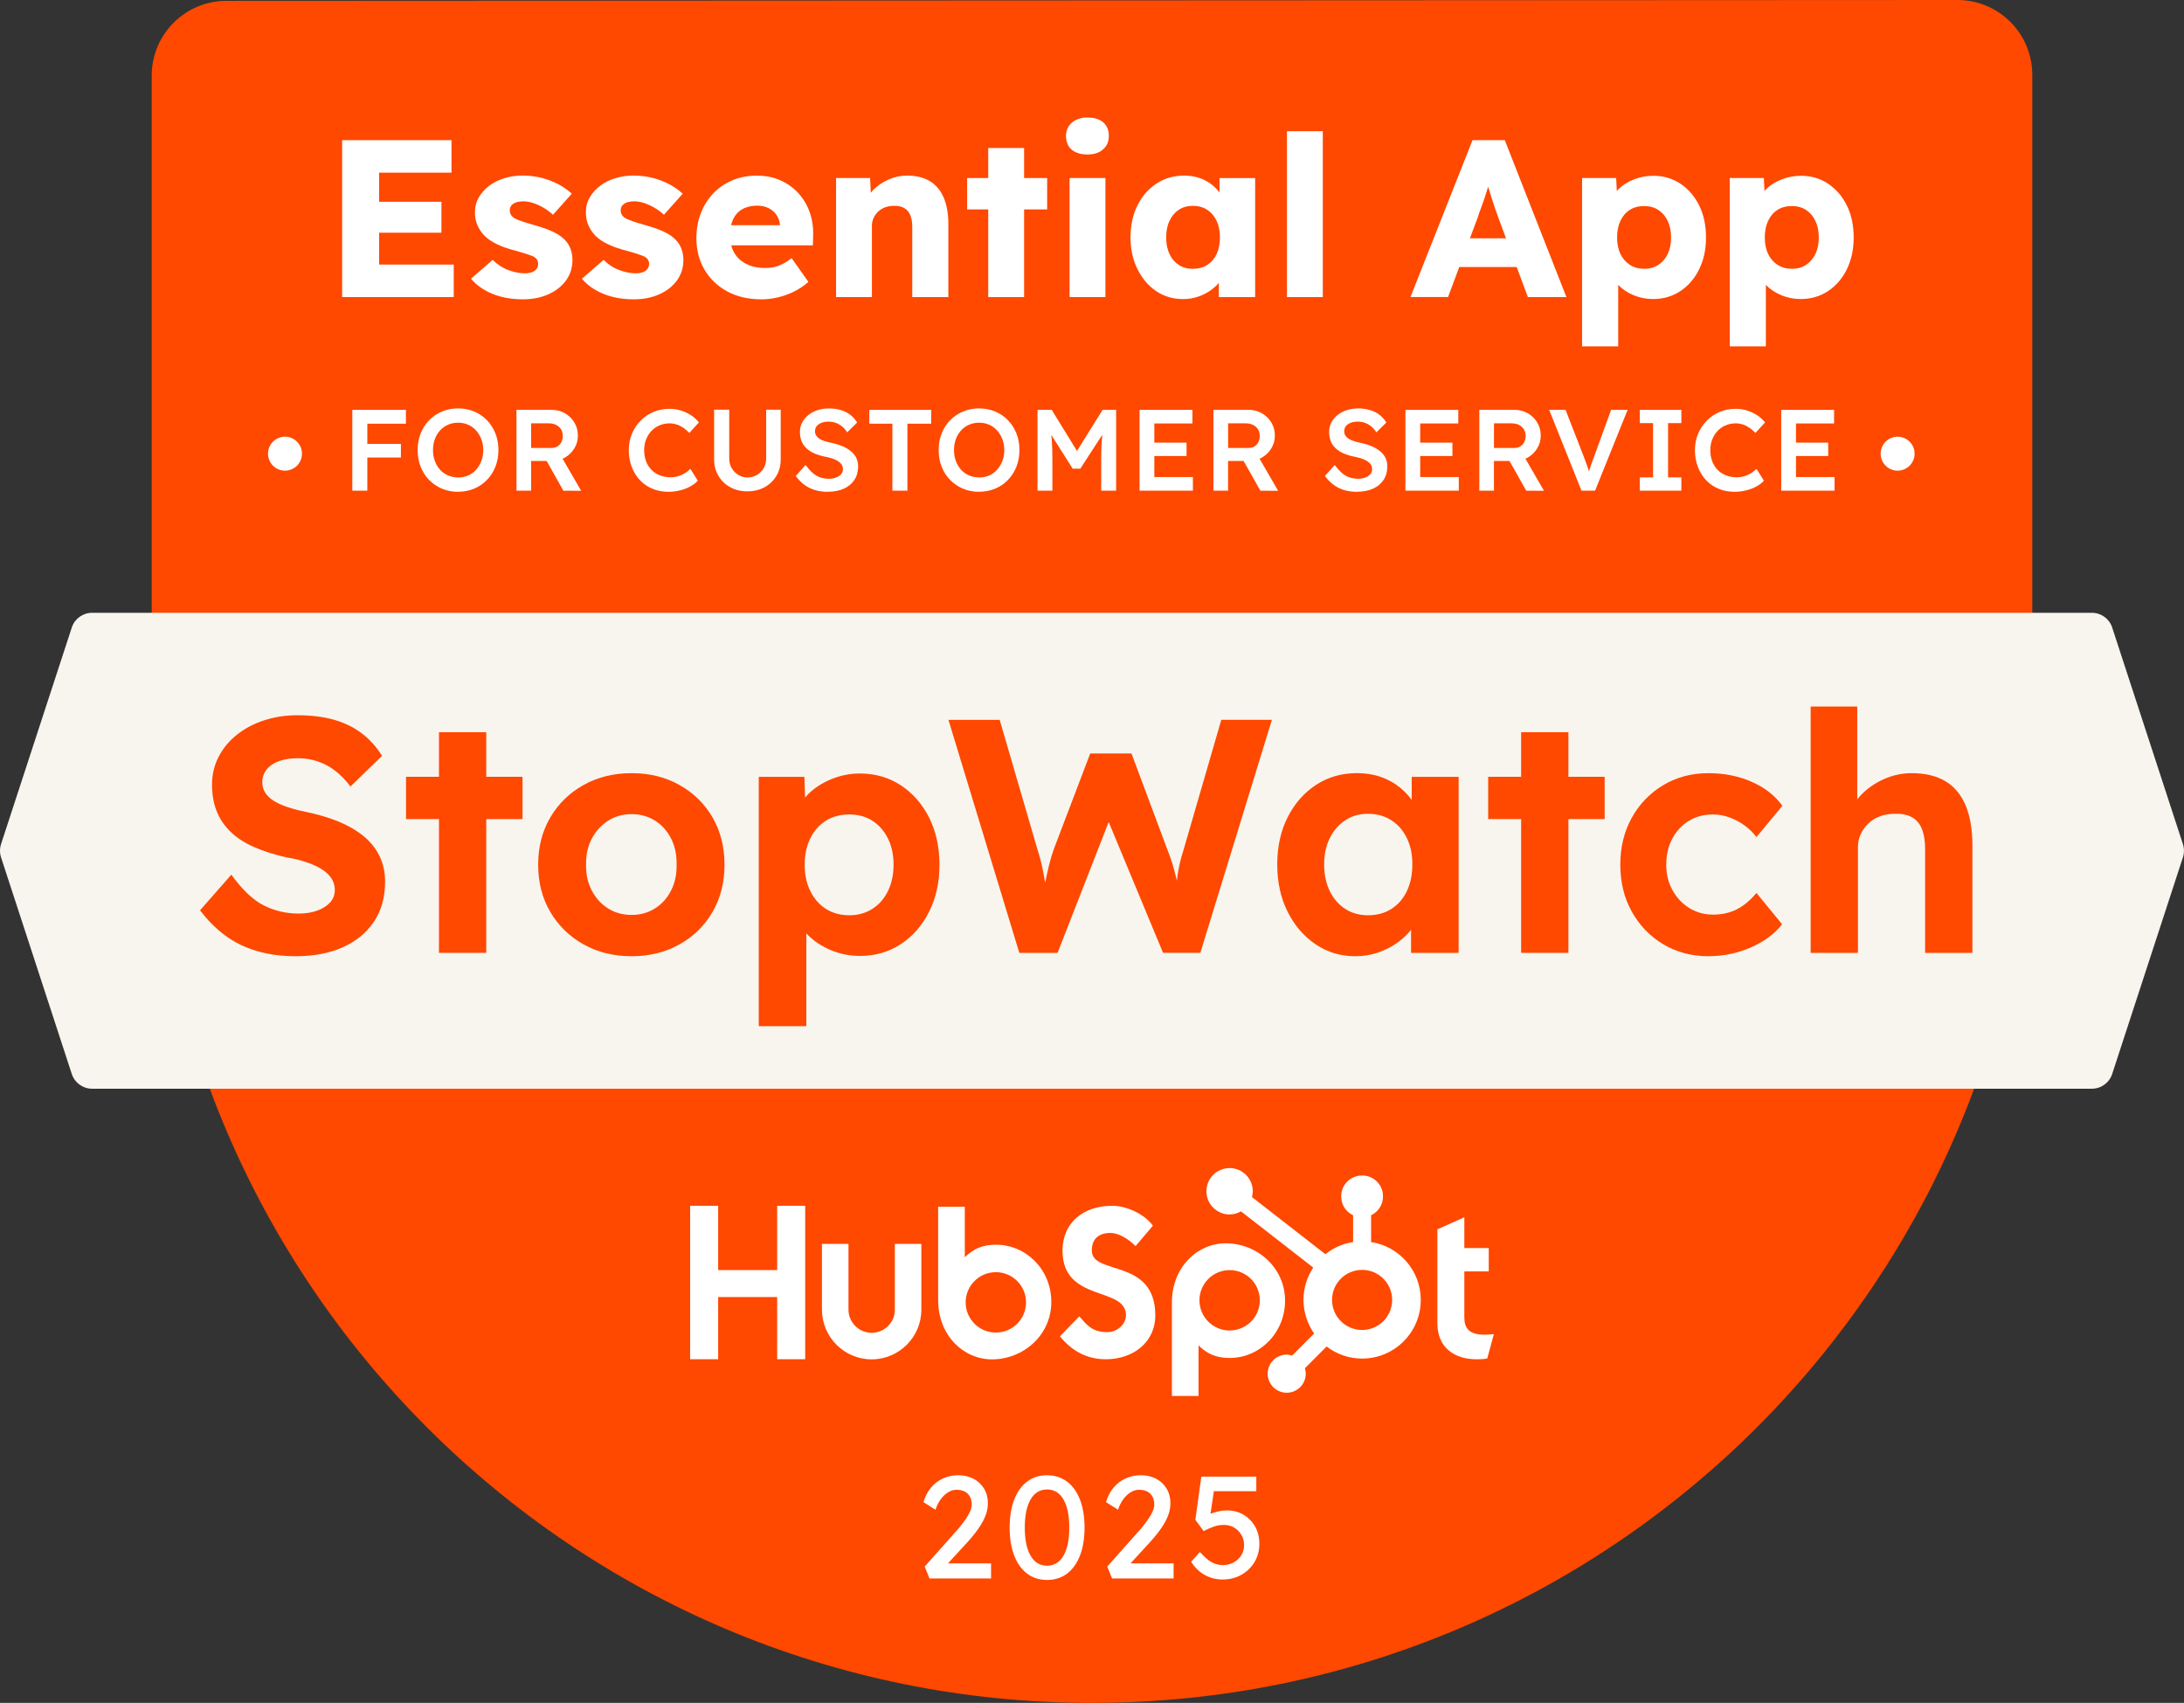
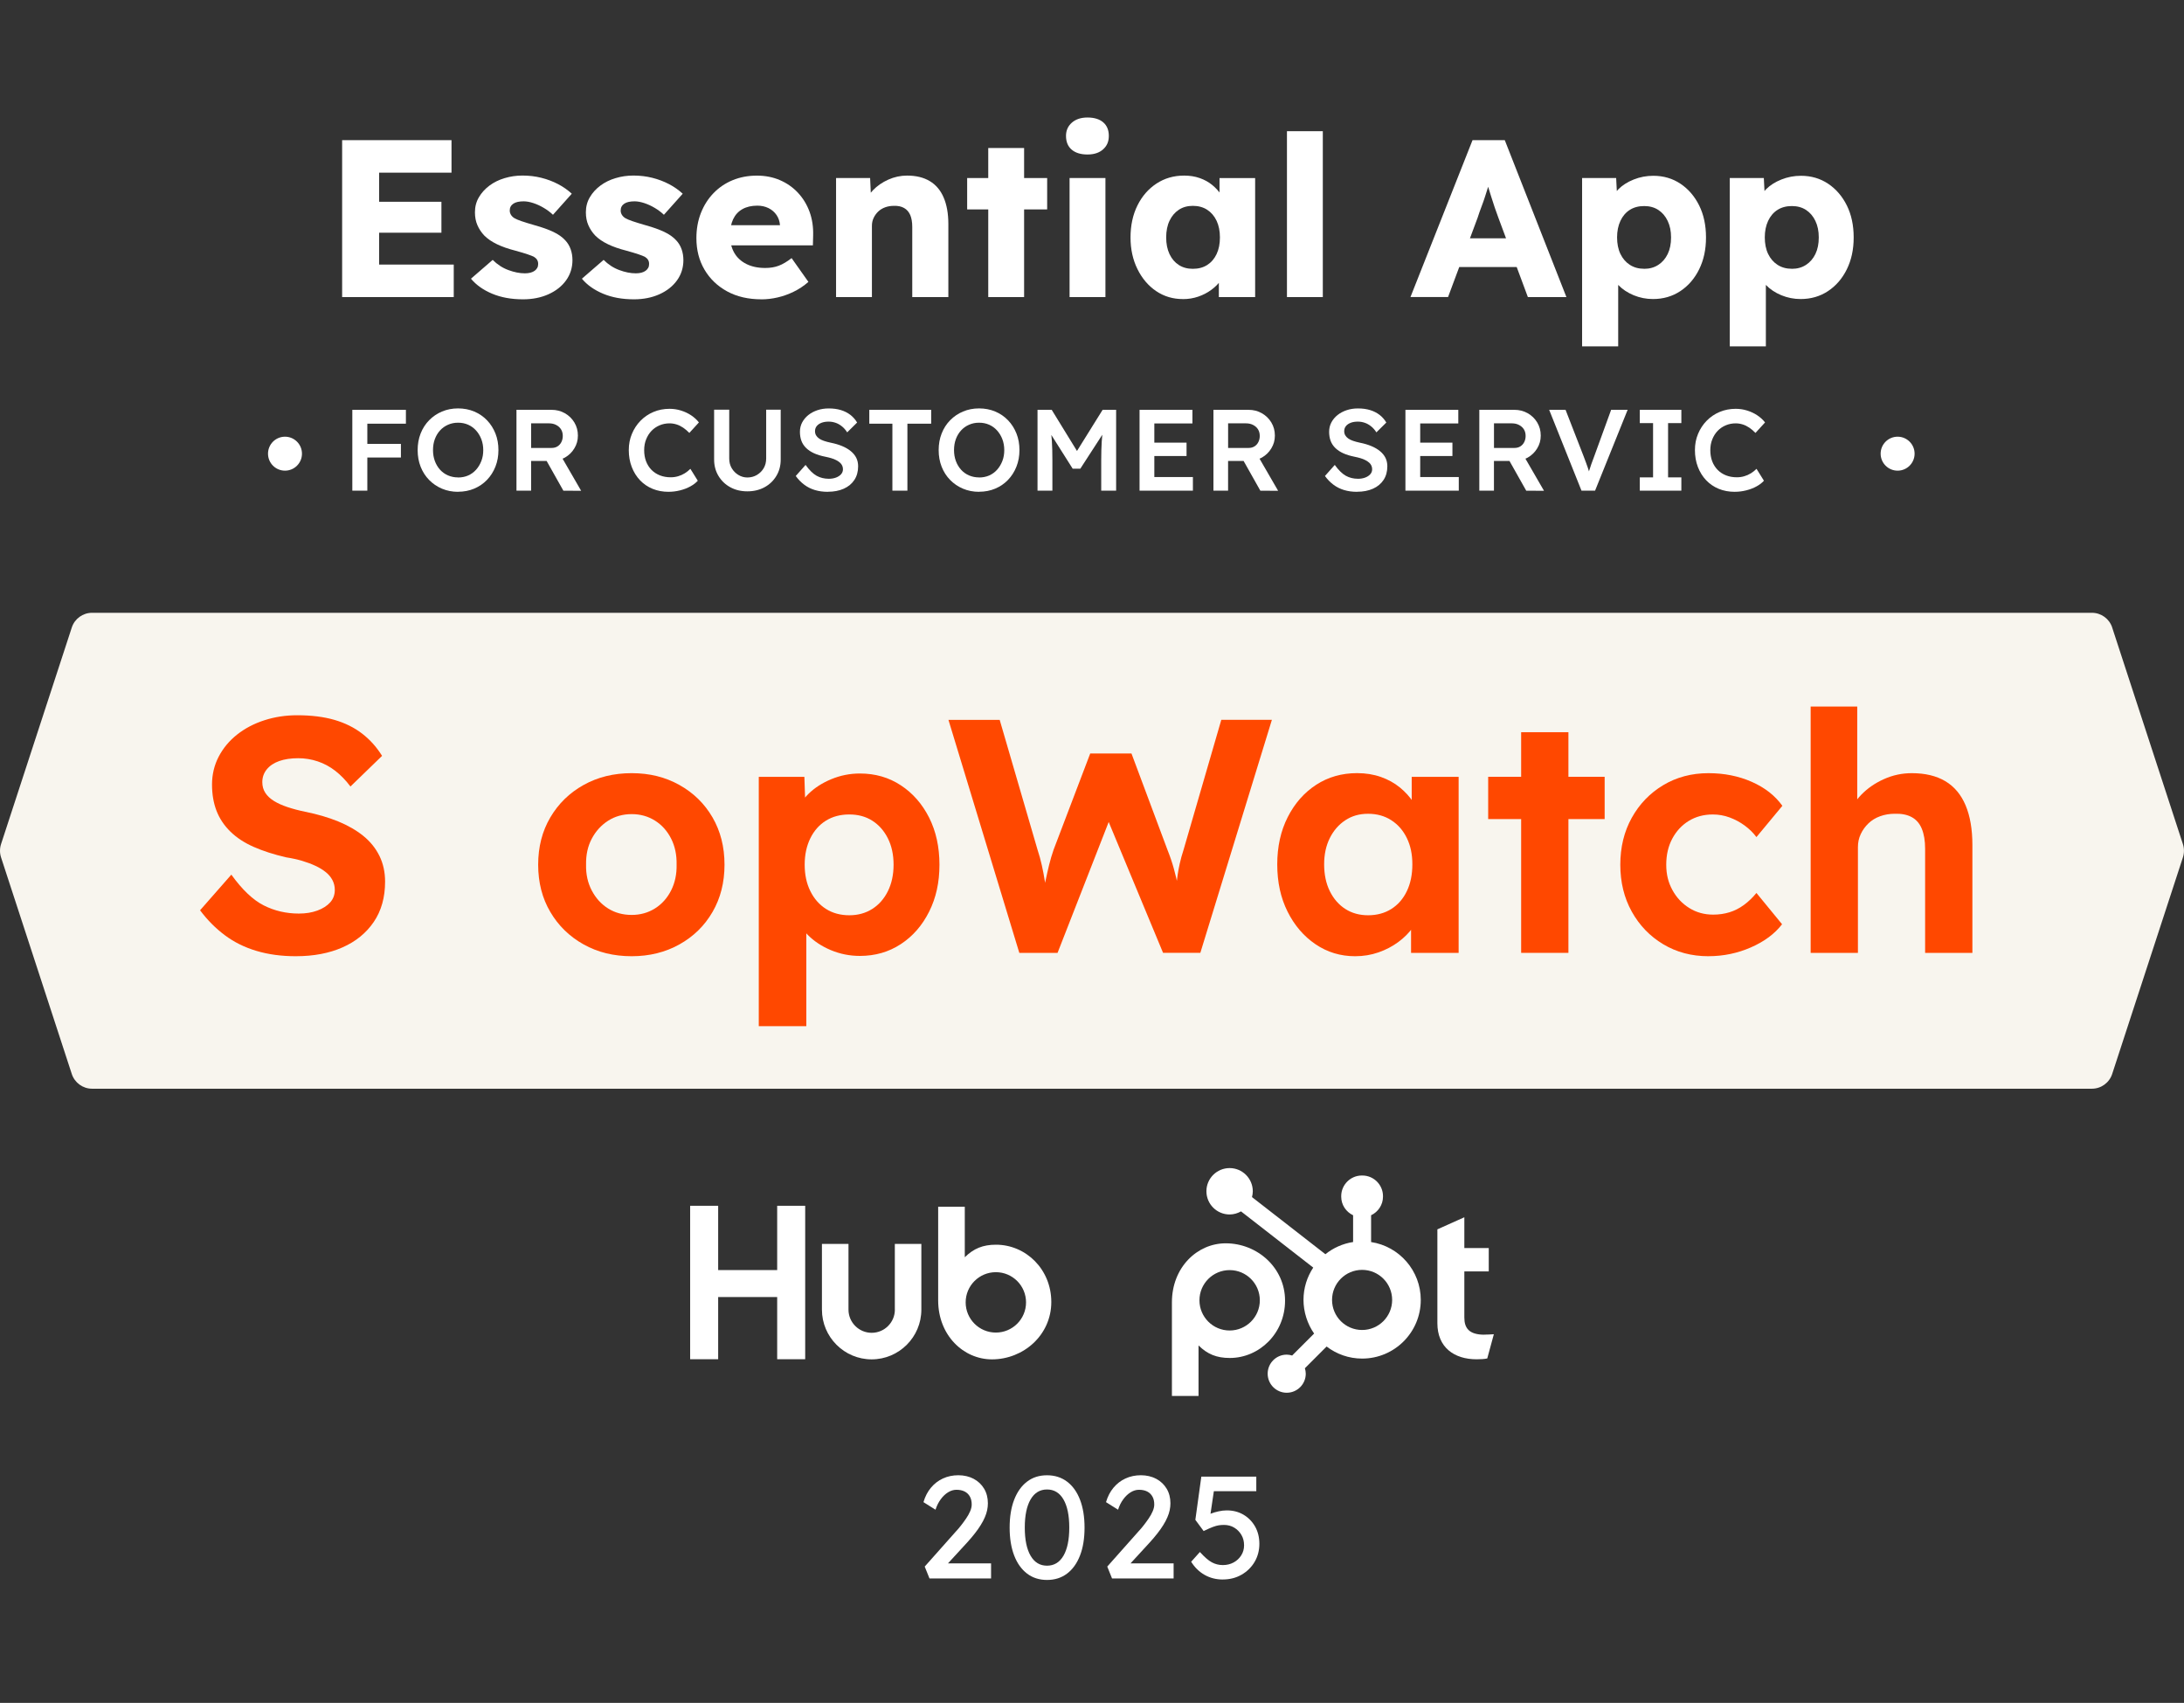
<svg xmlns="http://www.w3.org/2000/svg" id="Layer_2" viewBox="0 0 643.19 501.4">
  <rect x="0" y="0" width="643.19" height="501.4" fill="#333333" stroke="none" />
  <defs>
    <style>.cls-1{fill:#f8f5ee;}.cls-2{fill:#fff;}.cls-3{fill:#ff4800;}</style>
  </defs>
  <g id="Layer_1-2">
-     <path class="cls-3" d="M321.57,501.4c152.95,0,276.94-123.99,276.94-276.94h0V22.01C598.5,9.85,588.64,0,576.48,0L66.68.25c-12.15,0-22,9.86-22,22.01v202.48c.12,152.84,124.05,276.67,276.88,276.67" />
    <polygon class="cls-2" points="228.88 381.9 211.5 381.9 211.5 400.21 203.25 400.21 203.25 355.03 211.5 355.03 211.5 373.96 228.88 373.96 228.88 355.03 237.13 355.03 237.13 400.21 228.88 400.21 228.88 381.9" />
    <path class="cls-2" d="M263.54,385.61c0,3.76-3.06,6.82-6.83,6.82s-6.83-3.06-6.83-6.82v-19.35h-7.82v19.35c0,8.07,6.57,14.64,14.64,14.64s14.64-6.57,14.64-14.64v-19.35h-7.81v19.35Z" />
-     <path class="cls-2" d="M321.53,368.25c0-3.97,2.63-5.23,5.5-5.23,2.31,0,5.38,1.76,7.38,3.9l5.13-6.04c-2.56-3.46-7.75-5.85-12-5.85-8.5,0-14.63,4.97-14.63,13.22,0,15.29,18.69,10.45,18.69,19.01,0,2.64-2.56,4.97-5.5,4.97-4.63,0-6.13-2.27-8.25-4.66l-5.69,5.91c3.63,4.47,8.13,6.74,13.51,6.74,8.07,0,14.57-5.04,14.57-12.9,0-16.99-18.69-11.7-18.69-19.07Z" />
    <path class="cls-2" d="M437.19,392.99c-4.62,0-5.94-2-5.94-5.06v-13.57h7.19v-6.88h-7.19v-9.07l-7.94,3.56v27.63c0,7.07,4.87,10.63,11.56,10.63,1,0,2.38-.06,3.13-.25l1.94-7.13c-.87.06-1.87.12-2.75.12Z" />
    <path class="cls-2" d="M293.33,366.49c-3.88,0-6.58,1.13-9.2,3.69v-14.87h-7.84v27.56c0,10.32,7.46,17.38,15.84,17.38,9.32,0,17.48-7.19,17.48-16.88s-7.53-16.88-16.28-16.88ZM293.28,392.36c-4.91,0-8.89-3.98-8.89-8.89s3.98-8.89,8.89-8.89,8.89,3.98,8.89,8.89-3.98,8.89-8.89,8.89Z" />
    <path class="cls-2" d="M378.45,382.96c0-9.69-8.16-16.88-17.48-16.88-8.38,0-15.84,7.07-15.84,17.38v27.56h7.84v-14.87c2.61,2.57,5.32,3.69,9.2,3.69,8.75,0,16.28-7.32,16.28-16.88ZM371.02,382.86c0,4.91-3.98,8.89-8.89,8.89s-8.89-3.98-8.89-8.89,3.98-8.89,8.89-8.89,8.89,3.98,8.89,8.89Z" />
    <path class="cls-2" d="M403.79,365.7v-7.88c2.06-.97,3.5-3.05,3.5-5.46v-.18c0-3.33-2.73-6.06-6.06-6.06h-.18c-3.33,0-6.06,2.73-6.06,6.06v.18c0,2.41,1.44,4.49,3.5,5.46v7.88c-3.06.47-5.86,1.74-8.16,3.59l-21.62-16.82c.14-.55.24-1.11.24-1.7,0-3.77-3.05-6.83-6.82-6.84-3.77,0-6.84,3.05-6.84,6.82,0,3.77,3.05,6.83,6.82,6.84,1.23,0,2.37-.35,3.37-.91l21.27,16.55c-1.81,2.73-2.87,6-2.87,9.52s1.16,7.1,3.13,9.9l-6.47,6.47c-.51-.15-1.04-.26-1.6-.26-3.1,0-5.61,2.51-5.61,5.61s2.51,5.61,5.61,5.61,5.61-2.51,5.61-5.61c0-.56-.11-1.09-.26-1.6l6.4-6.4c2.9,2.22,6.52,3.55,10.46,3.55,9.54,0,17.27-7.73,17.27-17.27,0-8.63-6.34-15.77-14.62-17.04ZM401.14,391.6c-4.89,0-8.85-3.96-8.85-8.85s3.96-8.85,8.85-8.85,8.85,3.96,8.85,8.85-3.96,8.85-8.85,8.85Z" />
    <path class="cls-1" d="M622.05,184.77c-.85-2.59-3.26-4.34-5.98-4.34H27.12c-2.72,0-5.14,1.75-5.98,4.34L.31,248.54c-.41,1.27-.41,2.64,0,3.91l20.83,63.77c.85,2.59,3.26,4.34,5.98,4.34h588.94c2.72,0,5.14-1.75,5.98-4.34l20.83-63.77c.41-1.27.41-2.64,0-3.91l-20.83-63.77Z" />
    <path class="cls-2" d="M100.76,87.47v-46.2h32.21v9.57h-21.32v27.06h21.98v9.57h-32.87ZM106.04,68.52v-9.11h23.96v9.11h-23.96Z" />
    <path class="cls-2" d="M154.02,88.13c-3.43,0-6.46-.55-9.08-1.65-2.62-1.1-4.7-2.57-6.24-4.42l6.4-5.54c1.36,1.36,2.9,2.37,4.62,3,1.72.64,3.34.96,4.88.96.62,0,1.17-.07,1.65-.2.48-.13.89-.32,1.22-.56.33-.24.58-.53.76-.86.18-.33.26-.71.26-1.16,0-.88-.4-1.56-1.19-2.05-.4-.22-1.06-.48-1.98-.79s-2.11-.66-3.56-1.06c-2.07-.53-3.86-1.15-5.38-1.88-1.52-.73-2.76-1.57-3.73-2.54-.88-.92-1.56-1.95-2.05-3.07s-.73-2.39-.73-3.8c0-1.63.38-3.1,1.16-4.42.77-1.32,1.8-2.46,3.1-3.43,1.3-.97,2.79-1.71,4.49-2.21,1.69-.51,3.44-.76,5.25-.76,1.94,0,3.78.22,5.54.66,1.76.44,3.4,1.06,4.92,1.85,1.52.79,2.87,1.74,4.06,2.84l-5.54,6.2c-.79-.75-1.68-1.42-2.67-2.01-.99-.59-2.01-1.07-3.07-1.42-1.06-.35-2.02-.53-2.9-.53-.66,0-1.24.06-1.75.17-.51.11-.94.29-1.29.53-.35.24-.62.53-.79.86-.18.33-.26.72-.26,1.16s.12.86.36,1.25c.24.4.58.73,1.02.99.44.26,1.14.56,2.11.89s2.29.74,3.96,1.22c2.07.57,3.85,1.21,5.35,1.91,1.5.71,2.68,1.54,3.56,2.51.7.75,1.23,1.62,1.58,2.61.35.99.53,2.06.53,3.2,0,2.24-.63,4.24-1.88,5.97-1.25,1.74-2.98,3.1-5.18,4.09-2.2.99-4.71,1.49-7.52,1.49Z" />
    <path class="cls-2" d="M186.69,88.13c-3.43,0-6.46-.55-9.08-1.65-2.62-1.1-4.7-2.57-6.24-4.42l6.4-5.54c1.36,1.36,2.9,2.37,4.62,3,1.72.64,3.34.96,4.88.96.62,0,1.17-.07,1.65-.2.48-.13.89-.32,1.22-.56.33-.24.58-.53.76-.86.18-.33.26-.71.26-1.16,0-.88-.4-1.56-1.19-2.05-.4-.22-1.06-.48-1.98-.79s-2.11-.66-3.56-1.06c-2.07-.53-3.86-1.15-5.38-1.88-1.52-.73-2.76-1.57-3.73-2.54-.88-.92-1.56-1.95-2.05-3.07s-.73-2.39-.73-3.8c0-1.63.38-3.1,1.16-4.42.77-1.32,1.8-2.46,3.1-3.43,1.3-.97,2.79-1.71,4.49-2.21,1.69-.51,3.44-.76,5.25-.76,1.94,0,3.78.22,5.54.66,1.76.44,3.4,1.06,4.92,1.85,1.52.79,2.87,1.74,4.06,2.84l-5.54,6.2c-.79-.75-1.68-1.42-2.67-2.01-.99-.59-2.01-1.07-3.07-1.42-1.06-.35-2.02-.53-2.9-.53-.66,0-1.24.06-1.75.17-.51.11-.94.29-1.29.53-.35.24-.62.53-.79.86-.18.33-.26.72-.26,1.16s.12.86.36,1.25c.24.4.58.73,1.02.99.44.26,1.14.56,2.11.89s2.29.74,3.96,1.22c2.07.57,3.85,1.21,5.35,1.91,1.5.71,2.68,1.54,3.56,2.51.7.75,1.23,1.62,1.58,2.61.35.99.53,2.06.53,3.2,0,2.24-.63,4.24-1.88,5.97-1.25,1.74-2.98,3.1-5.18,4.09-2.2.99-4.71,1.49-7.52,1.49Z" />
    <path class="cls-2" d="M224.24,88.13c-3.87,0-7.24-.78-10.1-2.34-2.86-1.56-5.08-3.7-6.67-6.4s-2.38-5.8-2.38-9.27c0-2.68.44-5.15,1.32-7.39.88-2.24,2.11-4.19,3.7-5.84s3.46-2.93,5.64-3.83c2.18-.9,4.56-1.35,7.16-1.35,2.46,0,4.72.44,6.76,1.32,2.05.88,3.82,2.11,5.31,3.7s2.64,3.46,3.43,5.61c.79,2.16,1.14,4.51,1.06,7.06l-.07,2.84h-27.92l-1.52-5.94h20.86l-1.12,1.25v-1.32c-.09-1.1-.43-2.08-1.02-2.94-.59-.86-1.38-1.53-2.34-2.01-.97-.48-2.07-.73-3.3-.73-1.72,0-3.18.34-4.39,1.02-1.21.68-2.12,1.67-2.74,2.97-.62,1.3-.92,2.89-.92,4.79s.41,3.62,1.22,5.05c.81,1.43,2,2.54,3.56,3.33,1.56.79,3.42,1.19,5.58,1.19,1.5,0,2.83-.22,3.99-.66,1.17-.44,2.43-1.19,3.79-2.24l4.95,7c-1.36,1.19-2.82,2.16-4.36,2.9-1.54.75-3.11,1.31-4.72,1.68-1.61.37-3.2.56-4.79.56Z" />
    <path class="cls-2" d="M246.22,87.47v-35.05h10.03l.33,7.13-2.11.79c.48-1.58,1.35-3.02,2.61-4.32,1.25-1.3,2.76-2.34,4.52-3.13,1.76-.79,3.61-1.19,5.54-1.19,2.64,0,4.86.54,6.67,1.62,1.8,1.08,3.17,2.68,4.09,4.82.92,2.13,1.39,4.74,1.39,7.82v21.52h-10.63v-20.66c0-1.41-.2-2.57-.59-3.5-.4-.92-1-1.62-1.82-2.08-.81-.46-1.81-.67-3-.63-.92,0-1.78.14-2.57.43s-1.47.7-2.05,1.25c-.57.55-1.02,1.18-1.35,1.88-.33.7-.5,1.47-.5,2.31v20.99h-10.56Z" />
    <path class="cls-2" d="M284.83,61.66v-9.24h23.56v9.24h-23.56ZM291.04,87.47v-43.89h10.56v43.89h-10.56Z" />
    <path class="cls-2" d="M320.27,45.49c-1.98,0-3.53-.47-4.65-1.42s-1.68-2.3-1.68-4.06c0-1.58.57-2.88,1.72-3.89,1.14-1.01,2.68-1.52,4.62-1.52s3.52.47,4.62,1.42,1.65,2.28,1.65,3.99-.56,2.95-1.68,3.96c-1.12,1.01-2.65,1.52-4.59,1.52ZM314.99,87.47v-35.05h10.56v35.05h-10.56Z" />
    <path class="cls-2" d="M348.39,88.06c-2.95,0-5.58-.78-7.89-2.34-2.31-1.56-4.15-3.72-5.51-6.47-1.36-2.75-2.05-5.86-2.05-9.34s.68-6.71,2.05-9.44c1.36-2.73,3.23-4.87,5.61-6.43,2.38-1.56,5.08-2.34,8.12-2.34,1.67,0,3.2.24,4.59.73,1.39.48,2.61,1.16,3.66,2.01,1.06.86,1.96,1.85,2.71,2.97.75,1.12,1.3,2.32,1.65,3.6l-2.18-.26v-8.32h10.49v35.05h-10.69v-8.45l2.38-.07c-.35,1.23-.92,2.4-1.72,3.5-.79,1.1-1.76,2.07-2.9,2.9-1.15.84-2.42,1.5-3.83,1.98-1.41.48-2.9.73-4.49.73ZM351.29,79.15c1.63,0,3.04-.37,4.22-1.12s2.11-1.82,2.77-3.2c.66-1.39.99-3.02.99-4.92s-.33-3.53-.99-4.92c-.66-1.39-1.58-2.46-2.77-3.23-1.19-.77-2.6-1.15-4.22-1.15s-2.96.39-4.12,1.15c-1.17.77-2.08,1.85-2.74,3.23s-.99,3.03-.99,4.92.33,3.53.99,4.92,1.57,2.45,2.74,3.2c1.17.75,2.54,1.12,4.12,1.12Z" />
    <path class="cls-2" d="M379.01,87.47v-48.84h10.56v48.84h-10.56Z" />
    <path class="cls-2" d="M415.38,87.47l18.28-46.2h9.5l18.15,46.2h-11.35l-8.71-23.43c-.35-.92-.7-1.91-1.06-2.97-.35-1.06-.7-2.15-1.06-3.27-.35-1.12-.69-2.22-1.02-3.3-.33-1.08-.61-2.08-.83-3l1.98-.07c-.26,1.1-.56,2.18-.89,3.23-.33,1.06-.66,2.1-.99,3.13-.33,1.03-.69,2.07-1.09,3.1-.4,1.03-.77,2.1-1.12,3.2l-8.71,23.36h-11.09ZM424.09,78.62l3.5-8.45h21.25l3.43,8.45h-28.18Z" />
    <path class="cls-2" d="M465.93,101.99v-49.57h10.03l.4,7.85-1.98-.59c.31-1.45,1.06-2.77,2.24-3.96,1.19-1.19,2.69-2.14,4.52-2.87,1.83-.73,3.75-1.09,5.77-1.09,2.99,0,5.65.78,7.99,2.34,2.33,1.56,4.17,3.7,5.51,6.4,1.34,2.71,2.01,5.84,2.01,9.41s-.67,6.64-2.01,9.37c-1.34,2.73-3.19,4.87-5.54,6.43-2.35,1.56-5.05,2.34-8.08,2.34-1.98,0-3.87-.38-5.68-1.12-1.8-.75-3.32-1.76-4.55-3.04s-2.05-2.66-2.44-4.16l2.44-.92v23.17h-10.63ZM484.21,79.15c1.58,0,2.97-.38,4.16-1.16,1.19-.77,2.11-1.84,2.77-3.2.66-1.36.99-2.99.99-4.88s-.33-3.46-.99-4.85c-.66-1.39-1.57-2.46-2.74-3.23-1.17-.77-2.56-1.16-4.19-1.16s-3.04.37-4.22,1.12c-1.19.75-2.11,1.83-2.77,3.23s-.99,3.04-.99,4.88.33,3.52.99,4.88c.66,1.36,1.58,2.43,2.77,3.2,1.19.77,2.6,1.16,4.22,1.16Z" />
    <path class="cls-2" d="M509.42,101.99v-49.57h10.03l.4,7.85-1.98-.59c.31-1.45,1.06-2.77,2.24-3.96,1.19-1.19,2.69-2.14,4.52-2.87,1.83-.73,3.75-1.09,5.77-1.09,2.99,0,5.65.78,7.99,2.34,2.33,1.56,4.17,3.7,5.51,6.4,1.34,2.71,2.01,5.84,2.01,9.41s-.67,6.64-2.01,9.37c-1.34,2.73-3.19,4.87-5.54,6.43-2.35,1.56-5.05,2.34-8.08,2.34-1.98,0-3.87-.38-5.68-1.12-1.8-.75-3.32-1.76-4.55-3.04s-2.05-2.66-2.44-4.16l2.44-.92v23.17h-10.63ZM527.71,79.15c1.58,0,2.97-.38,4.16-1.16,1.19-.77,2.11-1.84,2.77-3.2.66-1.36.99-2.99.99-4.88s-.33-3.46-.99-4.85c-.66-1.39-1.57-2.46-2.74-3.23-1.17-.77-2.56-1.16-4.19-1.16s-3.04.37-4.22,1.12c-1.19.75-2.11,1.83-2.77,3.23s-.99,3.04-.99,4.88.33,3.52.99,4.88c.66,1.36,1.58,2.43,2.77,3.2,1.19.77,2.6,1.16,4.22,1.16Z" />
    <path class="cls-2" d="M103.76,144.47v-23.8h4.42v23.8h-4.42ZM105.8,124.75v-4.08h13.74v4.08h-13.74ZM105.8,134.71v-4.01h12.27v4.01h-12.27Z" />
    <path class="cls-2" d="M134.9,144.81c-1.7,0-3.28-.31-4.73-.92-1.45-.61-2.71-1.47-3.79-2.57-1.08-1.1-1.91-2.4-2.5-3.89-.59-1.5-.88-3.13-.88-4.9s.29-3.4.88-4.9c.59-1.5,1.42-2.79,2.5-3.89,1.08-1.1,2.34-1.96,3.79-2.57,1.45-.61,3.03-.92,4.73-.92s3.31.31,4.76.92c1.45.61,2.71,1.47,3.77,2.58,1.07,1.11,1.89,2.41,2.48,3.89.59,1.48.88,3.11.88,4.88s-.29,3.37-.88,4.86c-.59,1.5-1.42,2.8-2.48,3.91-1.07,1.11-2.32,1.97-3.77,2.58-1.45.61-3.04.92-4.76.92ZM134.9,140.59c1.09,0,2.08-.2,2.98-.59.89-.4,1.67-.96,2.33-1.7.66-.74,1.17-1.59,1.55-2.57s.56-2.04.56-3.2-.19-2.22-.56-3.2-.89-1.83-1.55-2.57-1.43-1.3-2.33-1.7c-.9-.4-1.89-.6-2.98-.6s-2.05.2-2.96.6-1.69.96-2.35,1.68c-.66.73-1.17,1.58-1.53,2.55-.36.98-.54,2.05-.54,3.23s.18,2.23.54,3.21.87,1.84,1.53,2.57c.66.73,1.44,1.29,2.35,1.68s1.89.59,2.96.59Z" />
    <path class="cls-2" d="M152.1,144.47v-23.8h10.34c1.43,0,2.73.33,3.91,1,1.18.67,2.11,1.58,2.8,2.72.69,1.15,1.04,2.43,1.04,3.86s-.35,2.61-1.04,3.76c-.69,1.15-1.62,2.05-2.79,2.72-1.17.67-2.48,1-3.93,1h-6.02v8.74h-4.32ZM156.42,131.89h6.05c.66,0,1.23-.15,1.72-.46.49-.31.87-.73,1.14-1.27.27-.54.41-1.14.41-1.8,0-.75-.17-1.39-.51-1.94s-.82-.97-1.43-1.29c-.61-.32-1.31-.48-2.11-.48h-5.27v7.24ZM165.91,144.47l-6.05-10.74,4.56-.85,6.73,11.63-5.24-.03Z" />
    <path class="cls-2" d="M196.92,144.81c-1.72,0-3.3-.29-4.73-.88-1.43-.59-2.66-1.43-3.71-2.53-1.04-1.1-1.85-2.4-2.43-3.91-.58-1.51-.87-3.16-.87-4.95s.31-3.32.92-4.79c.61-1.47,1.46-2.77,2.55-3.88s2.36-1.97,3.81-2.58c1.45-.61,3.03-.92,4.73-.92,1.16,0,2.28.17,3.37.51s2.09.81,2.99,1.41,1.67,1.3,2.28,2.09l-2.82,3.09c-.59-.61-1.2-1.13-1.82-1.55-.62-.42-1.27-.74-1.94-.95-.67-.21-1.35-.32-2.06-.32-1.04,0-2.02.19-2.94.58-.92.39-1.71.93-2.38,1.63-.67.7-1.2,1.54-1.58,2.5-.39.96-.58,2.03-.58,3.21s.19,2.29.56,3.26.91,1.81,1.6,2.52c.69.7,1.52,1.24,2.48,1.62.96.37,2.02.56,3.18.56.75,0,1.47-.1,2.18-.31.7-.2,1.35-.49,1.96-.87s1.15-.81,1.65-1.31l2.18,3.5c-.54.61-1.27,1.17-2.18,1.67-.91.5-1.92.89-3.04,1.17-1.12.28-2.24.42-3.35.42Z" />
    <path class="cls-2" d="M220.1,144.67c-1.88,0-3.56-.4-5.03-1.21-1.47-.8-2.63-1.92-3.48-3.33-.85-1.42-1.28-3.02-1.28-4.81v-14.69h4.45v14.38c0,1.07.24,2.01.73,2.84.49.83,1.14,1.49,1.96,1.99.82.5,1.7.75,2.65.75,1.04,0,1.98-.25,2.82-.75.84-.5,1.5-1.16,1.99-1.99.49-.83.73-1.77.73-2.84v-14.38h4.28v14.69c0,1.79-.42,3.39-1.28,4.81-.85,1.42-2.01,2.53-3.48,3.33-1.47.8-3.16,1.21-5.07,1.21Z" />
    <path class="cls-2" d="M243.77,144.81c-1.38,0-2.65-.18-3.81-.53-1.16-.35-2.2-.88-3.13-1.58-.93-.7-1.76-1.55-2.48-2.55l2.89-3.26c1.11,1.54,2.2,2.61,3.26,3.2,1.06.59,2.27.88,3.6.88.77,0,1.47-.12,2.11-.36.63-.24,1.13-.57,1.5-.99.36-.42.54-.9.54-1.45,0-.38-.07-.74-.22-1.07-.15-.33-.37-.62-.66-.88-.29-.26-.66-.5-1.09-.73s-.92-.42-1.46-.58c-.54-.16-1.14-.31-1.8-.44-1.25-.25-2.33-.58-3.26-1-.93-.42-1.71-.94-2.35-1.56s-1.1-1.33-1.39-2.11c-.29-.78-.44-1.67-.44-2.67s.22-1.92.66-2.75c.44-.84,1.05-1.56,1.82-2.18.77-.61,1.67-1.09,2.69-1.43,1.02-.34,2.12-.51,3.3-.51,1.34,0,2.53.16,3.59.48,1.05.32,1.98.79,2.79,1.41.8.62,1.47,1.38,1.99,2.26l-2.92,2.89c-.45-.7-.96-1.29-1.53-1.75-.57-.46-1.18-.82-1.84-1.05s-1.35-.36-2.07-.36c-.82,0-1.52.11-2.12.34-.6.23-1.07.55-1.41.97-.34.42-.51.92-.51,1.51,0,.45.1.86.31,1.21s.49.66.87.93c.37.27.86.51,1.45.71.59.2,1.26.38,2.01.54,1.25.25,2.37.58,3.37,1,1,.42,1.85.92,2.55,1.5.7.58,1.24,1.24,1.6,1.97.36.74.54,1.56.54,2.46,0,1.56-.37,2.91-1.11,4.03s-1.77,1.98-3.11,2.58c-1.34.6-2.9.9-4.69.9Z" />
    <path class="cls-2" d="M262.81,144.47v-19.72h-6.8v-4.08h18.22v4.08h-7v19.72h-4.42Z" />
    <path class="cls-2" d="M288.34,144.81c-1.7,0-3.28-.31-4.73-.92-1.45-.61-2.71-1.47-3.79-2.57-1.08-1.1-1.91-2.4-2.5-3.89-.59-1.5-.88-3.13-.88-4.9s.29-3.4.88-4.9c.59-1.5,1.42-2.79,2.5-3.89,1.08-1.1,2.34-1.96,3.79-2.57,1.45-.61,3.03-.92,4.73-.92s3.31.31,4.76.92c1.45.61,2.71,1.47,3.77,2.58,1.07,1.11,1.89,2.41,2.48,3.89.59,1.48.88,3.11.88,4.88s-.29,3.37-.88,4.86c-.59,1.5-1.42,2.8-2.48,3.91-1.07,1.11-2.32,1.97-3.77,2.58-1.45.61-3.04.92-4.76.92ZM288.34,140.59c1.09,0,2.08-.2,2.98-.59.89-.4,1.67-.96,2.33-1.7.66-.74,1.17-1.59,1.55-2.57s.56-2.04.56-3.2-.19-2.22-.56-3.2-.89-1.83-1.55-2.57-1.43-1.3-2.33-1.7c-.9-.4-1.89-.6-2.98-.6s-2.05.2-2.96.6-1.69.96-2.35,1.68c-.66.73-1.17,1.58-1.53,2.55-.36.98-.54,2.05-.54,3.23s.18,2.23.54,3.21.87,1.84,1.53,2.57c.66.73,1.44,1.29,2.35,1.68s1.89.59,2.96.59Z" />
    <path class="cls-2" d="M305.55,144.47v-23.8h4.18l8.67,14.11-2.45-.03,8.77-14.08h3.98v23.8h-4.39v-8.94c0-2.04.05-3.88.15-5.51.1-1.63.28-3.25.53-4.86l.54,1.46-7.38,11.39h-2.24l-7.14-11.29.48-1.56c.25,1.52.42,3.08.53,4.67.1,1.6.15,3.5.15,5.7v8.94h-4.39Z" />
    <path class="cls-2" d="M335.6,144.47v-23.8h15.57v4.01h-11.22v15.78h11.36v4.01h-15.71ZM337.64,134.27v-3.94h11.8v3.94h-11.8Z" />
    <path class="cls-2" d="M357.36,144.47v-23.8h10.34c1.43,0,2.73.33,3.91,1,1.18.67,2.11,1.58,2.8,2.72.69,1.15,1.04,2.43,1.04,3.86s-.35,2.61-1.04,3.76c-.69,1.15-1.62,2.05-2.79,2.72-1.17.67-2.48,1-3.93,1h-6.02v8.74h-4.32ZM361.68,131.89h6.05c.66,0,1.23-.15,1.72-.46.49-.31.87-.73,1.14-1.27.27-.54.41-1.14.41-1.8,0-.75-.17-1.39-.51-1.94s-.82-.97-1.43-1.29c-.61-.32-1.31-.48-2.11-.48h-5.27v7.24ZM371.17,144.47l-6.05-10.74,4.56-.85,6.73,11.63-5.24-.03Z" />
    <path class="cls-2" d="M399.62,144.81c-1.38,0-2.65-.18-3.81-.53-1.16-.35-2.2-.88-3.13-1.58-.93-.7-1.76-1.55-2.48-2.55l2.89-3.26c1.11,1.54,2.2,2.61,3.26,3.2,1.06.59,2.27.88,3.6.88.77,0,1.47-.12,2.11-.36.63-.24,1.13-.57,1.5-.99.36-.42.54-.9.54-1.45,0-.38-.07-.74-.22-1.07-.15-.33-.37-.62-.66-.88-.29-.26-.66-.5-1.09-.73s-.92-.42-1.46-.58c-.54-.16-1.14-.31-1.8-.44-1.25-.25-2.33-.58-3.26-1-.93-.42-1.71-.94-2.35-1.56s-1.1-1.33-1.39-2.11c-.29-.78-.44-1.67-.44-2.67s.22-1.92.66-2.75c.44-.84,1.05-1.56,1.82-2.18.77-.61,1.67-1.09,2.69-1.43,1.02-.34,2.12-.51,3.3-.51,1.34,0,2.53.16,3.59.48,1.05.32,1.98.79,2.79,1.41.8.62,1.47,1.38,1.99,2.26l-2.92,2.89c-.45-.7-.96-1.29-1.53-1.75-.57-.46-1.18-.82-1.84-1.05s-1.35-.36-2.07-.36c-.82,0-1.52.11-2.12.34-.6.23-1.07.55-1.41.97-.34.42-.51.92-.51,1.51,0,.45.1.86.31,1.21s.49.66.87.93c.37.27.86.51,1.45.71.59.2,1.26.38,2.01.54,1.25.25,2.37.58,3.37,1,1,.42,1.85.92,2.55,1.5.7.58,1.24,1.24,1.6,1.97.36.74.54,1.56.54,2.46,0,1.56-.37,2.91-1.11,4.03s-1.77,1.98-3.11,2.58c-1.34.6-2.9.9-4.69.9Z" />
    <path class="cls-2" d="M413.9,144.47v-23.8h15.57v4.01h-11.22v15.78h11.36v4.01h-15.71ZM415.94,134.27v-3.94h11.8v3.94h-11.8Z" />
    <path class="cls-2" d="M435.66,144.47v-23.8h10.34c1.43,0,2.73.33,3.91,1,1.18.67,2.11,1.58,2.8,2.72.69,1.15,1.04,2.43,1.04,3.86s-.35,2.61-1.04,3.76c-.69,1.15-1.62,2.05-2.79,2.72-1.17.67-2.48,1-3.93,1h-6.02v8.74h-4.32ZM439.98,131.89h6.05c.66,0,1.23-.15,1.72-.46.49-.31.87-.73,1.14-1.27.27-.54.41-1.14.41-1.8,0-.75-.17-1.39-.51-1.94s-.82-.97-1.43-1.29c-.61-.32-1.31-.48-2.11-.48h-5.27v7.24ZM449.47,144.47l-6.05-10.74,4.56-.85,6.73,11.63-5.24-.03Z" />
    <path class="cls-2" d="M465.75,144.47l-9.52-23.8h4.83l5.3,13.63c.27.7.51,1.33.71,1.89s.39,1.06.54,1.51.3.9.42,1.33c.12.43.27.88.43,1.36h-.95c.16-.61.33-1.22.51-1.82s.39-1.24.63-1.92c.24-.68.53-1.46.87-2.35l4.96-13.63h4.86l-9.59,23.8h-4.01Z" />
    <path class="cls-2" d="M482.92,144.47v-3.91h3.91v-15.98h-3.91v-3.91h12.24v3.91h-3.91v15.98h3.91v3.91h-12.24Z" />
    <path class="cls-2" d="M510.9,144.81c-1.72,0-3.3-.29-4.73-.88-1.43-.59-2.66-1.43-3.71-2.53-1.04-1.1-1.85-2.4-2.43-3.91-.58-1.51-.87-3.16-.87-4.95s.31-3.32.92-4.79c.61-1.47,1.46-2.77,2.55-3.88s2.36-1.97,3.81-2.58c1.45-.61,3.03-.92,4.73-.92,1.16,0,2.28.17,3.37.51s2.09.81,2.99,1.41,1.67,1.3,2.28,2.09l-2.82,3.09c-.59-.61-1.2-1.13-1.82-1.55-.62-.42-1.27-.74-1.94-.95-.67-.21-1.35-.32-2.06-.32-1.04,0-2.02.19-2.94.58-.92.39-1.71.93-2.38,1.63-.67.7-1.2,1.54-1.58,2.5-.39.96-.58,2.03-.58,3.21s.19,2.29.56,3.26.91,1.81,1.6,2.52c.69.7,1.52,1.24,2.48,1.62.96.37,2.02.56,3.18.56.75,0,1.47-.1,2.18-.31.7-.2,1.35-.49,1.96-.87s1.15-.81,1.65-1.31l2.18,3.5c-.54.61-1.27,1.17-2.18,1.67-.91.5-1.92.89-3.04,1.17-1.12.28-2.24.42-3.35.42Z" />
-     <path class="cls-2" d="M524.57,144.47v-23.8h15.57v4.01h-11.22v15.78h11.36v4.01h-15.71ZM526.61,134.27v-3.94h11.8v3.94h-11.8Z" />
    <path class="cls-2" d="M273.74,464.77l-1.41-3.51,9.17-10.32c.49-.51.99-1.11,1.52-1.78.53-.67,1.03-1.36,1.52-2.08.49-.71.88-1.42,1.18-2.12.3-.7.45-1.36.45-1.99,0-.91-.18-1.69-.54-2.33s-.87-1.14-1.54-1.48c-.67-.34-1.48-.51-2.42-.51-.83,0-1.64.24-2.44.73-.8.49-1.53,1.17-2.18,2.06-.66.89-1.17,1.91-1.54,3.08l-3.55-2.23c.49-1.66,1.22-3.08,2.21-4.26.99-1.18,2.17-2.09,3.55-2.72,1.38-.63,2.89-.94,4.52-.94s3.18.35,4.5,1.05c1.31.7,2.34,1.67,3.08,2.91.74,1.24,1.11,2.68,1.11,4.3,0,.66-.07,1.33-.21,2.01-.14.68-.37,1.39-.69,2.12-.31.73-.71,1.49-1.2,2.27-.49.79-1.06,1.61-1.73,2.46-.67.86-1.44,1.76-2.29,2.7l-6.81,7.41-.86-1.29h14.73v4.45h-18.12Z" />
    <path class="cls-2" d="M308.35,465.2c-2.29,0-4.25-.63-5.89-1.88-1.64-1.26-2.91-3.03-3.79-5.33-.88-2.3-1.33-5.03-1.33-8.2s.44-5.9,1.33-8.2,2.15-4.08,3.79-5.33c1.64-1.26,3.6-1.88,5.89-1.88s4.25.63,5.91,1.88c1.66,1.26,2.93,3.03,3.81,5.33.88,2.3,1.33,5.03,1.33,8.2s-.44,5.9-1.33,8.2c-.89,2.3-2.16,4.08-3.81,5.33-1.66,1.26-3.63,1.88-5.91,1.88ZM308.35,461c2.08,0,3.7-.98,4.84-2.93,1.14-1.96,1.71-4.72,1.71-8.29s-.57-6.33-1.71-8.29c-1.14-1.96-2.76-2.93-4.84-2.93s-3.7.98-4.84,2.93c-1.14,1.96-1.71,4.72-1.71,8.29s.57,6.33,1.71,8.29c1.14,1.96,2.75,2.93,4.84,2.93Z" />
    <path class="cls-2" d="M327.5,464.77l-1.41-3.51,9.17-10.32c.49-.51.99-1.11,1.52-1.78.53-.67,1.03-1.36,1.52-2.08.49-.71.88-1.42,1.18-2.12.3-.7.45-1.36.45-1.99,0-.91-.18-1.69-.54-2.33s-.87-1.14-1.54-1.48c-.67-.34-1.48-.51-2.42-.51-.83,0-1.64.24-2.44.73-.8.49-1.53,1.17-2.18,2.06-.66.89-1.17,1.91-1.54,3.08l-3.55-2.23c.49-1.66,1.22-3.08,2.21-4.26.99-1.18,2.17-2.09,3.55-2.72,1.38-.63,2.89-.94,4.52-.94s3.18.35,4.5,1.05c1.31.7,2.34,1.67,3.08,2.91.74,1.24,1.11,2.68,1.11,4.3,0,.66-.07,1.33-.21,2.01-.14.68-.37,1.39-.69,2.12-.31.73-.71,1.49-1.2,2.27-.49.79-1.06,1.61-1.73,2.46-.67.86-1.44,1.76-2.29,2.7l-6.81,7.41-.86-1.29h14.73v4.45h-18.12Z" />
    <path class="cls-2" d="M360.13,465.07c-1.97,0-3.75-.45-5.35-1.35-1.6-.9-2.93-2.19-3.98-3.88l2.57-2.87c1.34,1.48,2.51,2.5,3.51,3.04,1,.54,2.08.81,3.25.81s2.23-.26,3.17-.77c.94-.51,1.69-1.21,2.25-2.1.56-.88.83-1.87.83-2.96,0-1.14-.26-2.16-.79-3.06s-1.24-1.61-2.12-2.14-1.88-.79-3-.79c-.54,0-1.06.04-1.54.11-.49.07-1.07.24-1.76.49-.69.26-1.58.66-2.7,1.2l-2.44-3.3,1.76-12.72h16.19v4.28h-13.28l.9-.81-1.41,9.51-1.07-1.24c.29-.29.77-.56,1.46-.84.69-.27,1.45-.5,2.29-.68.84-.19,1.65-.28,2.42-.28,1.83,0,3.46.42,4.9,1.26,1.44.84,2.58,2.01,3.43,3.49.84,1.49,1.26,3.18,1.26,5.1s-.47,3.75-1.41,5.33-2.23,2.84-3.86,3.77c-1.63.93-3.46,1.39-5.48,1.39Z" />
    <path class="cls-3" d="M87.14,281.55c-4.25,0-8.12-.52-11.61-1.57-3.5-1.04-6.6-2.58-9.31-4.61-2.71-2.02-5.15-4.47-7.3-7.35l9.21-10.49c3.2,4.44,6.38,7.46,9.55,9.06,3.17,1.6,6.62,2.4,10.34,2.4,2.02,0,3.84-.29,5.44-.88,1.6-.59,2.86-1.39,3.77-2.4.91-1.01,1.37-2.24,1.37-3.67,0-1.04-.23-2.01-.69-2.89-.46-.88-1.11-1.67-1.96-2.35-.85-.69-1.86-1.31-3.04-1.86-1.18-.55-2.48-1.04-3.92-1.47-1.44-.42-3.01-.77-4.7-1.03-3.66-.85-6.86-1.88-9.6-3.09-2.74-1.21-5.03-2.71-6.86-4.51-1.83-1.8-3.19-3.84-4.07-6.12-.88-2.29-1.32-4.87-1.32-7.74s.65-5.67,1.96-8.18c1.31-2.51,3.12-4.69,5.44-6.52,2.32-1.83,5-3.23,8.04-4.21,3.04-.98,6.25-1.47,9.65-1.47,4.18,0,7.84.46,10.98,1.37,3.14.92,5.86,2.27,8.18,4.07,2.32,1.8,4.26,3.97,5.83,6.52l-9.31,9.02c-1.37-1.83-2.86-3.36-4.46-4.61-1.6-1.24-3.33-2.17-5.19-2.79-1.86-.62-3.77-.93-5.73-.93-2.16,0-4.02.28-5.59.83-1.57.56-2.79,1.37-3.67,2.45s-1.32,2.34-1.32,3.77c0,1.18.29,2.22.88,3.14.59.92,1.44,1.71,2.55,2.4,1.11.69,2.45,1.29,4.02,1.81,1.57.52,3.3.98,5.19,1.37,3.59.72,6.83,1.67,9.7,2.84,2.87,1.18,5.34,2.6,7.4,4.26,2.06,1.67,3.64,3.63,4.75,5.88,1.11,2.25,1.67,4.79,1.67,7.59,0,4.64-1.11,8.59-3.33,11.86-2.22,3.27-5.29,5.77-9.21,7.5-3.92,1.73-8.49,2.6-13.72,2.6Z" />
-     <path class="cls-3" d="M119.58,241.17v-12.45h34.3v12.45h-34.3ZM129.28,280.56v-64.97h13.92v64.97h-13.92Z" />
    <path class="cls-3" d="M186.03,281.55c-5.29,0-10.01-1.16-14.16-3.48-4.15-2.32-7.42-5.5-9.8-9.55-2.39-4.05-3.58-8.69-3.58-13.92s1.19-9.86,3.58-13.92c2.38-4.05,5.65-7.24,9.8-9.55,4.15-2.32,8.87-3.48,14.16-3.48s9.91,1.16,14.06,3.48c4.15,2.32,7.4,5.5,9.75,9.55,2.35,4.05,3.53,8.69,3.53,13.92s-1.18,9.87-3.53,13.92c-2.35,4.05-5.6,7.24-9.75,9.55-4.15,2.32-8.84,3.48-14.06,3.48ZM186.03,269.39c2.55,0,4.83-.64,6.86-1.91,2.02-1.27,3.61-3.04,4.75-5.29,1.14-2.25,1.68-4.79,1.62-7.59.06-2.87-.47-5.44-1.62-7.69-1.14-2.25-2.73-4.02-4.75-5.29-2.03-1.27-4.31-1.91-6.86-1.91s-4.93.65-6.96,1.96c-2.03,1.31-3.63,3.07-4.8,5.29-1.18,2.22-1.73,4.77-1.67,7.64-.07,2.81.49,5.34,1.67,7.59,1.18,2.25,2.78,4.02,4.8,5.29,2.02,1.27,4.34,1.91,6.96,1.91Z" />
    <path class="cls-3" d="M223.46,302.13v-73.4h13.43l.39,11.66-2.55-.88c.46-2.09,1.58-4.02,3.38-5.78,1.8-1.76,4.03-3.2,6.71-4.31,2.68-1.11,5.49-1.67,8.43-1.67,4.51,0,8.53,1.16,12.05,3.48,3.53,2.32,6.3,5.49,8.33,9.51,2.02,4.02,3.04,8.64,3.04,13.87s-1.01,9.77-3.04,13.82c-2.03,4.05-4.8,7.24-8.33,9.55-3.53,2.32-7.55,3.48-12.05,3.48-3.01,0-5.86-.57-8.58-1.71-2.71-1.14-5-2.66-6.86-4.56-1.86-1.89-3.06-3.92-3.58-6.08l3.23-1.37v34.4h-14.01ZM250.12,269.49c2.55,0,4.8-.62,6.76-1.86,1.96-1.24,3.49-2.99,4.61-5.24,1.11-2.25,1.67-4.85,1.67-7.79s-.56-5.52-1.67-7.74c-1.11-2.22-2.63-3.95-4.56-5.19-1.93-1.24-4.2-1.86-6.81-1.86s-4.9.6-6.86,1.81c-1.96,1.21-3.5,2.94-4.61,5.19-1.11,2.25-1.67,4.85-1.67,7.79s.55,5.54,1.67,7.79c1.11,2.25,2.65,4,4.61,5.24,1.96,1.24,4.25,1.86,6.86,1.86Z" />
    <path class="cls-3" d="M300.19,280.56l-20.87-68.6h15.09l11.17,38.32c.46,1.37.87,2.86,1.23,4.46.36,1.6.65,3.14.88,4.61.23,1.47.42,2.84.59,4.12.16,1.27.31,2.34.44,3.18l-2.35-.1c.59-2.74,1.08-5.05,1.47-6.91.39-1.86.77-3.53,1.13-5,.36-1.47.8-2.96,1.32-4.46l10.78-28.32h12.15l10.58,28.32c.78,1.96,1.42,3.84,1.91,5.63.49,1.8.9,3.53,1.23,5.19.33,1.67.62,3.35.88,5.05l-2.06.39c.2-1.37.34-2.56.44-3.58.1-1.01.2-1.94.29-2.79.1-.85.21-1.71.34-2.6.13-.88.33-1.93.59-3.14.26-1.21.65-2.63,1.18-4.26l11.07-38.12h14.9l-21.07,68.6h-10.98l-16.86-40.57,1.57.2-15.78,40.38h-11.27Z" />
    <path class="cls-3" d="M399.08,281.55c-4.31,0-8.2-1.18-11.66-3.53-3.46-2.35-6.21-5.55-8.23-9.6-2.03-4.05-3.04-8.69-3.04-13.92s1.03-9.86,3.09-13.92c2.06-4.05,4.85-7.22,8.38-9.51,3.53-2.29,7.55-3.43,12.05-3.43,2.55,0,4.88.38,7.01,1.13,2.12.75,3.98,1.78,5.59,3.09,1.6,1.31,2.96,2.81,4.07,4.51,1.11,1.7,1.89,3.53,2.35,5.49l-2.94-.49v-12.64h13.82v51.84h-14.01v-12.45l3.14-.29c-.52,1.83-1.37,3.56-2.55,5.19-1.18,1.63-2.63,3.09-4.36,4.36-1.73,1.27-3.67,2.29-5.83,3.04-2.16.75-4.44,1.13-6.86,1.13ZM402.9,269.49c2.61,0,4.9-.62,6.86-1.86,1.96-1.24,3.48-2.99,4.56-5.24,1.08-2.25,1.62-4.88,1.62-7.89s-.54-5.52-1.62-7.74c-1.08-2.22-2.6-3.97-4.56-5.24s-4.25-1.91-6.86-1.91-4.79.64-6.71,1.91c-1.93,1.27-3.45,3.02-4.56,5.24-1.11,2.22-1.67,4.8-1.67,7.74s.55,5.63,1.67,7.89c1.11,2.25,2.63,4,4.56,5.24,1.93,1.24,4.17,1.86,6.71,1.86Z" />
    <path class="cls-3" d="M438.27,241.17v-12.45h34.3v12.45h-34.3ZM447.98,280.56v-64.97h13.92v64.97h-13.92Z" />
    <path class="cls-3" d="M503.15,281.55c-4.97,0-9.41-1.18-13.33-3.53-3.92-2.35-7.01-5.55-9.26-9.6-2.25-4.05-3.38-8.66-3.38-13.82s1.13-9.77,3.38-13.82c2.25-4.05,5.34-7.25,9.26-9.6,3.92-2.35,8.36-3.53,13.33-3.53,4.64,0,8.88.85,12.74,2.55,3.85,1.7,6.86,4.05,9.02,7.06l-7.64,9.21c-.92-1.24-2.06-2.37-3.43-3.38-1.37-1.01-2.86-1.81-4.46-2.4-1.6-.59-3.25-.88-4.95-.88-2.68,0-5.05.64-7.11,1.91-2.06,1.27-3.67,3.02-4.85,5.24-1.18,2.22-1.76,4.77-1.76,7.64s.6,5.23,1.81,7.45c1.21,2.22,2.86,3.99,4.95,5.29,2.09,1.31,4.44,1.96,7.06,1.96,1.7,0,3.3-.23,4.8-.69,1.5-.46,2.92-1.18,4.26-2.16,1.34-.98,2.56-2.16,3.68-3.53l7.55,9.21c-2.16,2.81-5.21,5.08-9.16,6.81-3.95,1.73-8.12,2.6-12.5,2.6Z" />
    <path class="cls-3" d="M533.24,280.56v-72.52h13.72v31.26l-2.74,1.18c.72-2.35,2.01-4.49,3.87-6.42,1.86-1.93,4.1-3.48,6.71-4.65,2.61-1.18,5.36-1.76,8.23-1.76,3.92,0,7.2.78,9.85,2.35,2.65,1.57,4.64,3.94,5.98,7.1,1.34,3.17,2.01,7.07,2.01,11.71v31.75h-13.92v-30.67c0-2.35-.33-4.31-.98-5.88-.65-1.57-1.65-2.71-2.99-3.43-1.34-.72-2.99-1.04-4.95-.98-1.57,0-3.02.25-4.36.74-1.34.49-2.48,1.19-3.43,2.11-.95.92-1.7,1.96-2.25,3.14-.56,1.18-.83,2.45-.83,3.82v31.16h-13.92Z" />
    <circle class="cls-2" cx="83.93" cy="133.58" r="5" />
    <circle class="cls-2" cx="558.85" cy="133.58" r="5" />
  </g>
</svg>